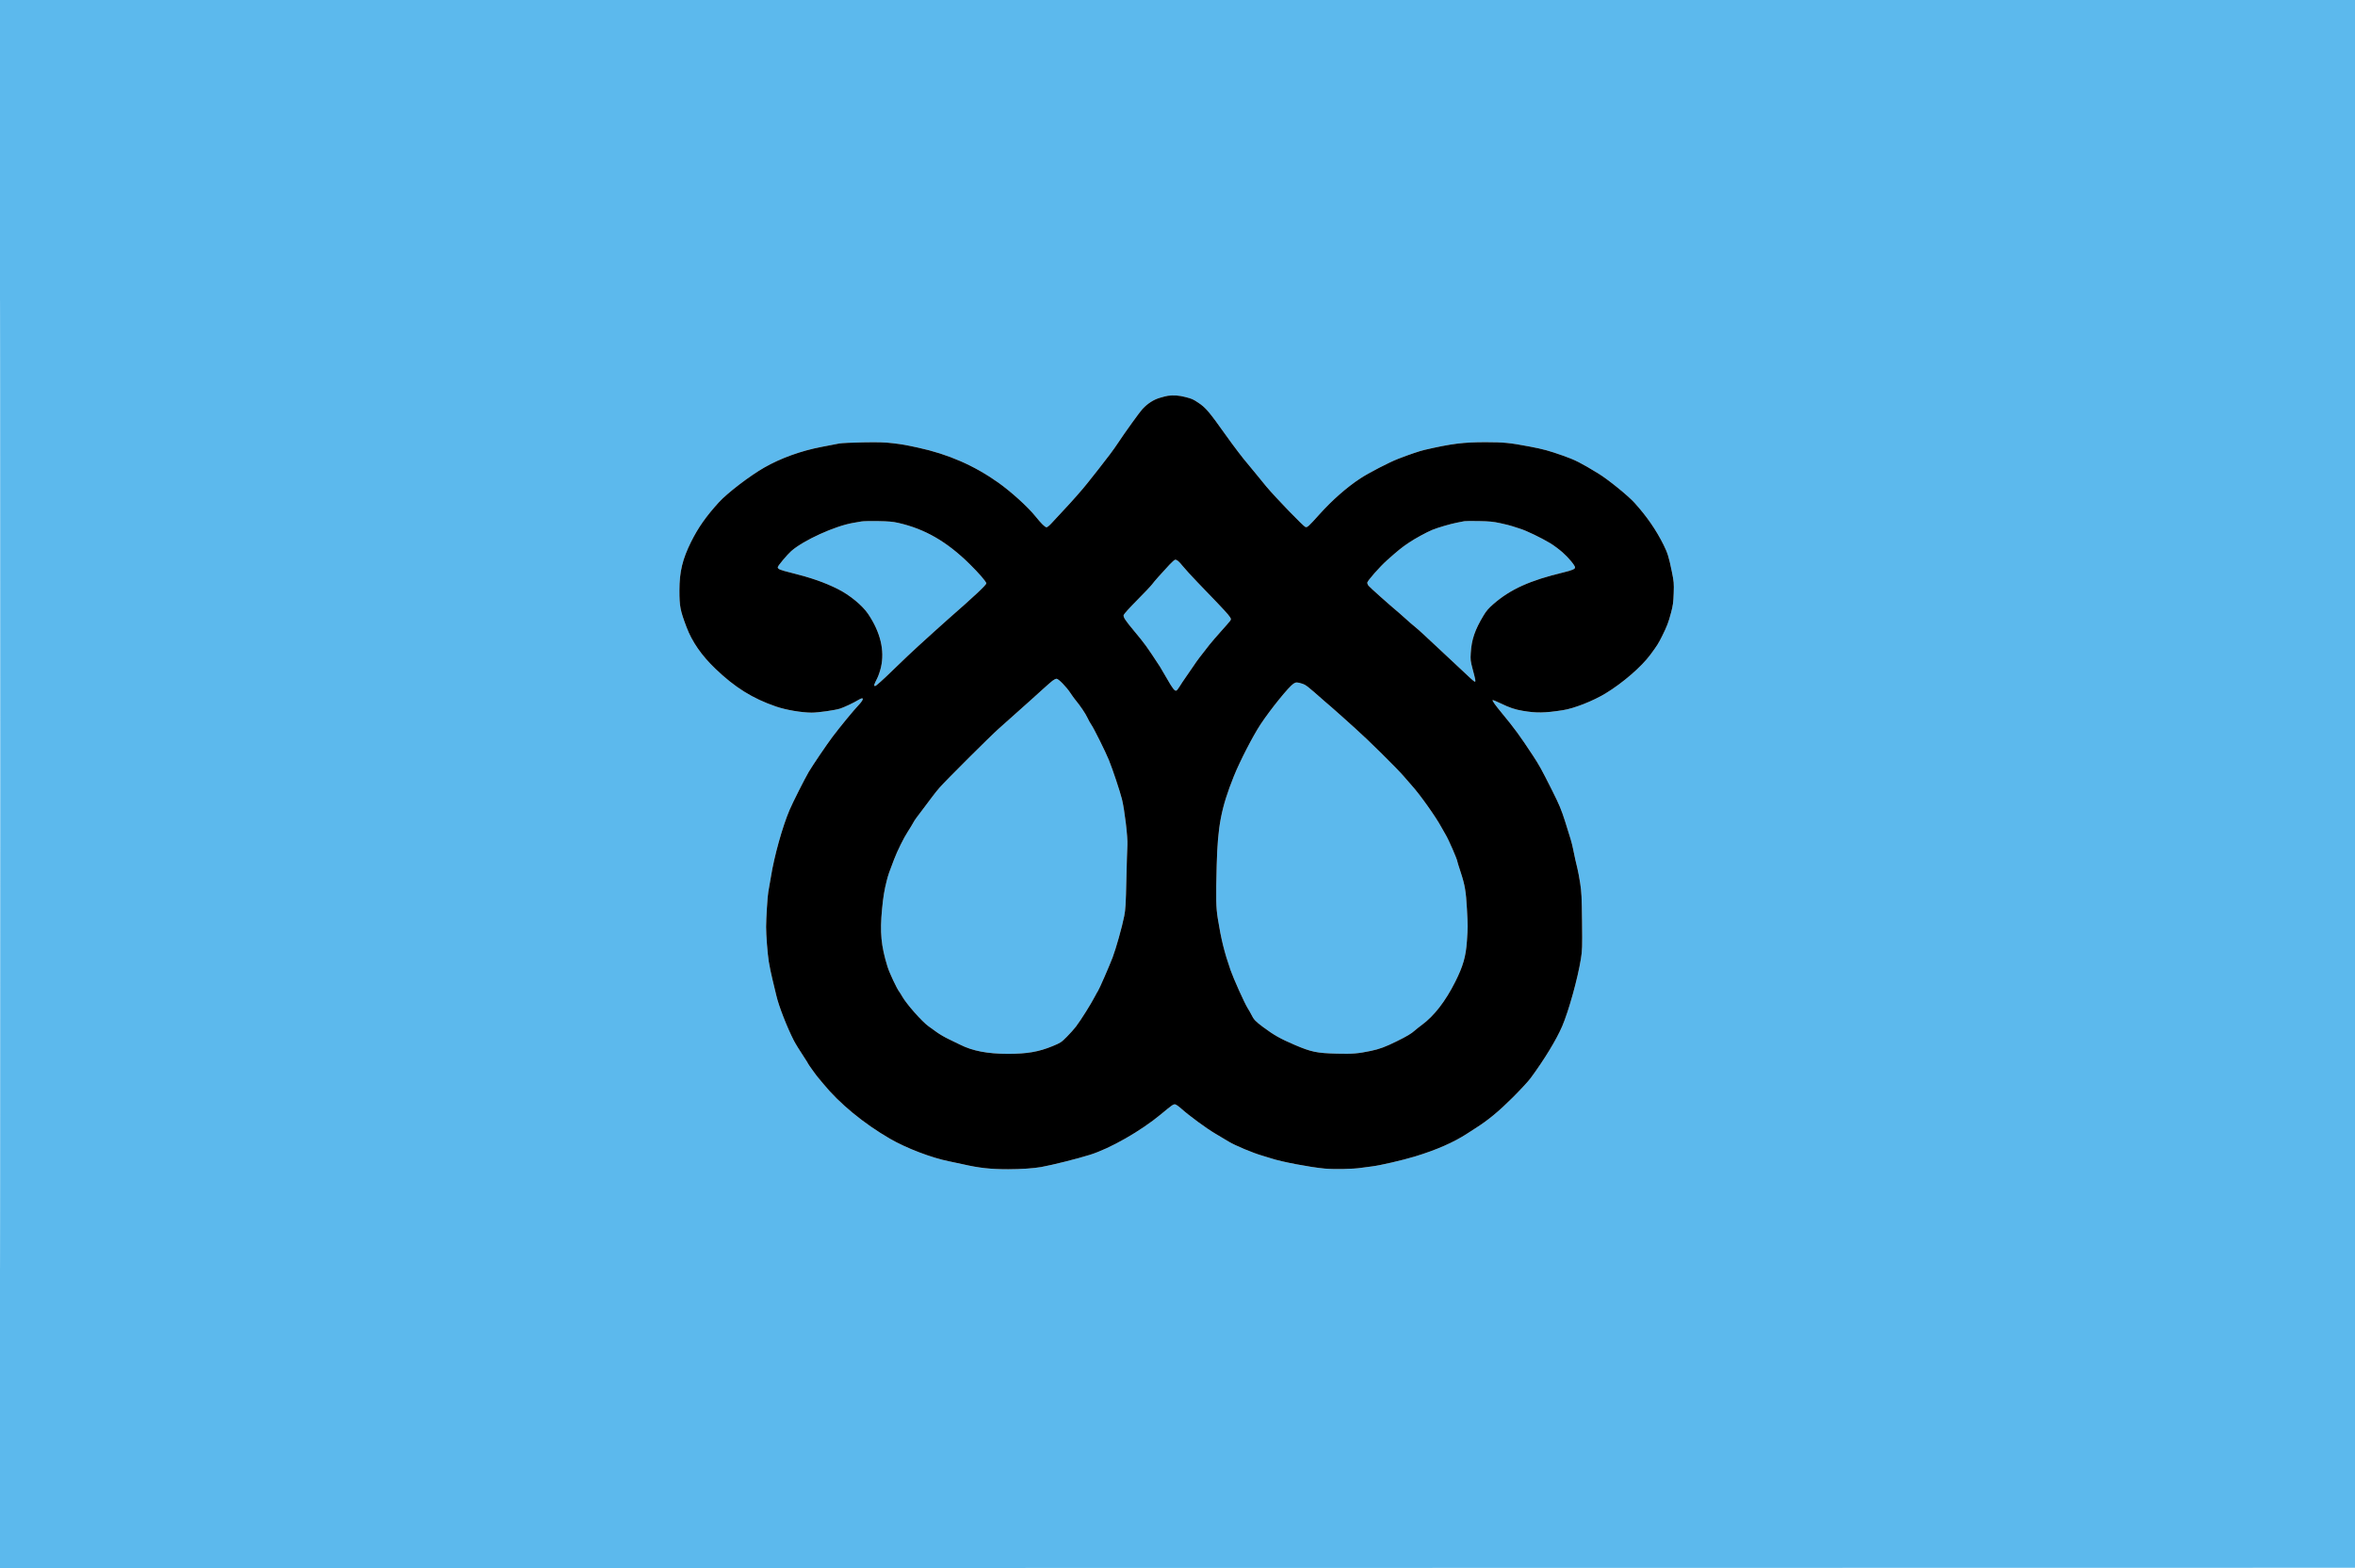
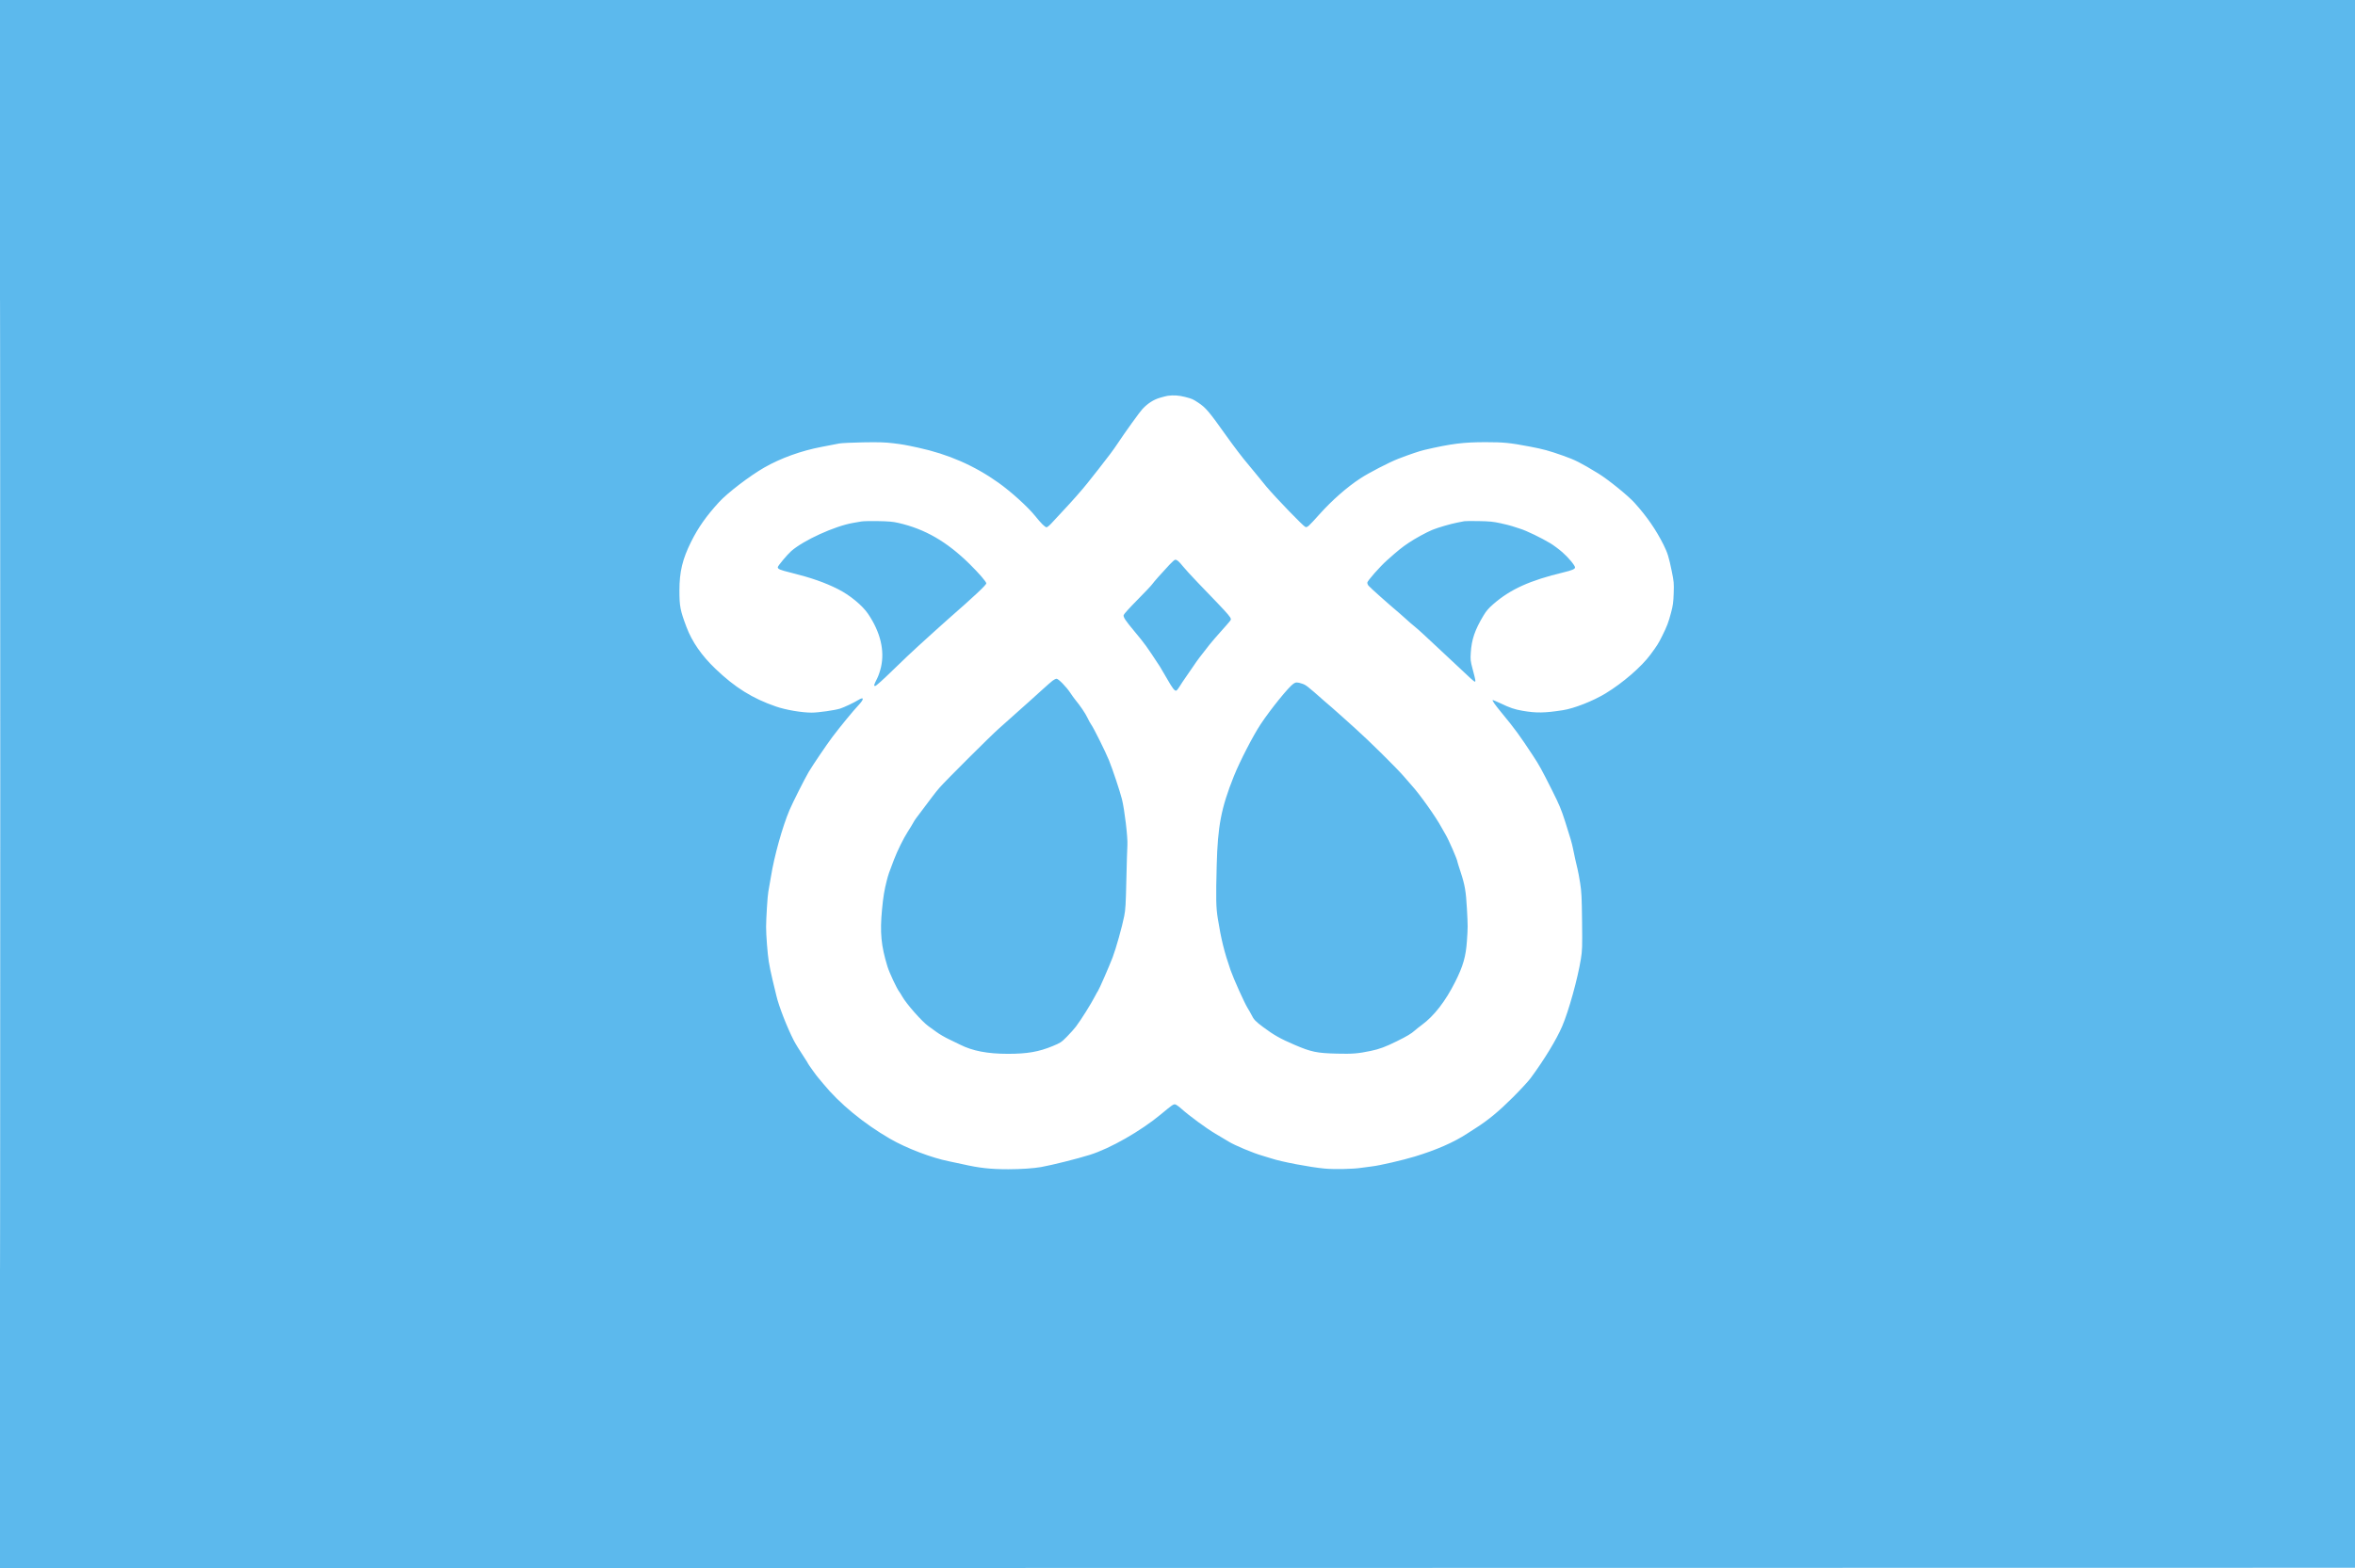
<svg xmlns="http://www.w3.org/2000/svg" width="3264" height="2174" viewBox="0 0 3264 2174" version="1.1">
  <path d="M -0 1087 L -0 2174.001 1632.250 2173.750 L 3264.500 2173.500 3264.750 1086.750 L 3265.001 0 1632.500 0 L 0 0 -0 1087 M 0.498 1087.500 C 0.498 1685.350, 0.611 1929.775, 0.750 1630.667 C 0.889 1331.559, 0.889 842.409, 0.750 543.667 C 0.611 244.925, 0.498 489.650, 0.498 1087.500 M 1618.500 548.704 C 1616.850 548.927, 1611.838 550.209, 1607.363 551.552 C 1598.761 554.135, 1590.942 559.151, 1583.659 566.759 C 1580.005 570.575, 1558.828 599.963, 1549.514 614.143 C 1543.705 622.986, 1535.285 634.289, 1522.248 650.745 C 1516.337 658.207, 1509.419 666.945, 1506.876 670.163 C 1500.040 678.813, 1484.864 696.022, 1473.500 708.011 C 1468 713.813, 1461.005 721.359, 1457.956 724.780 C 1454.881 728.230, 1451.576 731, 1450.535 731 C 1448.422 731, 1443.007 725.639, 1434.789 715.411 C 1424.542 702.657, 1401.226 681.550, 1383.516 668.997 C 1350.103 645.313, 1314.159 629.646, 1272.500 620.610 C 1254.638 616.735, 1250.611 616.027, 1237.500 614.459 C 1226.389 613.130, 1217.826 612.883, 1196 613.262 C 1180.875 613.524, 1166.025 614.243, 1163 614.858 C 1159.975 615.473, 1149.099 617.572, 1138.832 619.521 C 1110.433 624.913, 1082.121 635.117, 1059.244 648.205 C 1039.200 659.671, 1008.181 683.391, 996.500 696.184 C 978.804 715.564, 967.657 731.421, 957.808 751.224 C 945.901 775.163, 941.689 792.730, 941.676 818.500 C 941.665 840.547, 942.760 846.235, 951.455 869.295 C 959.150 889.706, 972.332 908.738, 991.500 927.112 C 1018.665 953.153, 1042.936 968.287, 1075.500 979.494 C 1089.219 984.214, 1110.831 987.911, 1125 987.961 C 1133.912 987.992, 1157.438 984.645, 1164.500 982.342 C 1170.254 980.465, 1183.642 974.127, 1189.500 970.505 C 1197.886 965.322, 1197.906 969.237, 1189.539 978 C 1183.031 984.816, 1163.895 1008.137, 1153.845 1021.500 C 1145.868 1032.107, 1126.423 1060.792, 1120.968 1070 C 1115.534 1079.173, 1098.545 1112.887, 1094.260 1123 C 1084.400 1146.273, 1073.069 1186.961, 1068.498 1215.500 C 1067.089 1224.300, 1065.452 1233.750, 1064.861 1236.500 C 1063.842 1241.246, 1061.823 1273.232, 1061.800 1285 C 1061.778 1296.265, 1063.750 1321.874, 1065.495 1333 C 1066.487 1339.325, 1068.859 1350.800, 1070.766 1358.500 C 1072.673 1366.200, 1075.060 1376.100, 1076.070 1380.500 C 1079.320 1394.665, 1090.863 1424.321, 1100.201 1442.500 C 1102.598 1447.165, 1108.348 1456.490, 1115.172 1466.780 C 1117.827 1470.784, 1120 1474.320, 1120 1474.639 C 1120 1475.227, 1132.859 1493.084, 1133.942 1494 C 1134.267 1494.275, 1137.451 1498.080, 1141.017 1502.456 C 1163.279 1529.774, 1196.943 1557.530, 1233.500 1578.707 C 1256.220 1591.868, 1291.213 1605.228, 1315.650 1610.071 C 1321.068 1611.144, 1329.325 1612.899, 1334 1613.971 C 1357.045 1619.254, 1372.805 1621.001, 1397.356 1620.997 C 1414.636 1620.993, 1432.851 1619.775, 1443 1617.945 C 1458.663 1615.120, 1492.533 1606.633, 1510.500 1601.032 C 1538.627 1592.264, 1581.181 1567.986, 1609 1544.837 C 1624.159 1532.223, 1625.881 1531, 1628.486 1531 C 1629.609 1531, 1633.447 1533.617, 1637.014 1536.815 C 1648.327 1546.957, 1672.075 1564.395, 1684.500 1571.686 C 1691.100 1575.559, 1699.446 1580.538, 1703.047 1582.751 C 1711.644 1588.035, 1736.907 1598.593, 1749.487 1602.158 C 1753.329 1603.247, 1758.954 1604.969, 1761.987 1605.984 C 1775.870 1610.634, 1815.154 1618.123, 1835.891 1620.074 C 1849.042 1621.311, 1876.067 1620.762, 1886.500 1619.045 C 1889.800 1618.502, 1896.550 1617.611, 1901.500 1617.064 C 1911.845 1615.922, 1944.118 1608.477, 1961 1603.338 C 1990.883 1594.241, 2015.067 1583.635, 2033.500 1571.544 C 2036.250 1569.740, 2041.807 1566.160, 2045.848 1563.588 C 2062.652 1552.897, 2077.762 1540.382, 2096.576 1521.572 C 2107.068 1511.082, 2118.150 1499.125, 2121.202 1495 C 2140.159 1469.385, 2157.255 1441.298, 2165.190 1422.732 C 2174.239 1401.563, 2186.734 1356.563, 2191.078 1329.500 C 2193.004 1317.501, 2193.131 1313.498, 2192.721 1277.500 C 2192.339 1243.918, 2191.975 1236.555, 2190.104 1224.500 C 2188.910 1216.800, 2187.233 1207.800, 2186.379 1204.500 C 2184.881 1198.711, 2181.978 1185.622, 2179.999 1175.730 C 2178.613 1168.805, 2176.613 1161.939, 2169.401 1139.349 C 2163.933 1122.220, 2161.250 1115.772, 2151.505 1096.349 C 2136.457 1066.354, 2133.577 1061.127, 2124.430 1047.211 C 2106.340 1019.692, 2099.106 1009.805, 2081.474 988.500 C 2072.524 977.685, 2067.909 971.174, 2068.802 970.622 C 2069.210 970.370, 2074.153 972.380, 2079.787 975.088 C 2092.801 981.346, 2099.278 983.531, 2110.500 985.451 C 2129.426 988.689, 2140.854 988.510, 2166.162 984.577 C 2181.792 982.148, 2207.982 971.837, 2225.415 961.249 C 2249.077 946.877, 2275.159 924.307, 2287.527 907.500 C 2297.075 894.523, 2298.363 892.482, 2303.526 882.125 C 2310.548 868.039, 2312.366 863.284, 2316.093 849.245 C 2318.705 839.408, 2319.294 835.064, 2319.717 822.500 C 2320.189 808.499, 2320.012 806.467, 2317.061 792 C 2313.050 772.336, 2311.232 766.474, 2305.721 755.428 C 2295.287 734.514, 2282.619 716.158, 2265.500 697.148 C 2256.460 687.109, 2228.667 664.610, 2215.024 656.286 C 2190.861 641.543, 2183.077 637.609, 2166.500 631.761 C 2146.800 624.812, 2138.830 622.637, 2120 619.071 C 2092.468 613.858, 2084.267 613.038, 2059.494 613.018 C 2028.153 612.993, 2011.798 615.046, 1974.500 623.684 C 1967.469 625.312, 1953.816 629.932, 1938 636.035 C 1925.532 640.846, 1896.866 655.676, 1885.328 663.284 C 1866.461 675.724, 1846.426 693.329, 1828.783 712.971 C 1813.347 730.158, 1811.935 731.431, 1809.262 730.583 C 1806.514 729.711, 1768.613 690.487, 1755.260 674.696 C 1752.378 671.288, 1746.078 663.577, 1741.260 657.560 C 1736.442 651.543, 1730.882 644.793, 1728.905 642.560 C 1723.594 636.563, 1709.628 618.237, 1699.519 604 C 1675.755 570.533, 1671.132 565.080, 1660.683 558.199 C 1653.177 553.256, 1652.273 552.863, 1642.553 550.331 C 1634.219 548.160, 1626.437 547.634, 1618.500 548.704 M 1194 722.925 C 1191.525 723.356, 1186.350 724.250, 1182.500 724.913 C 1156.961 729.310, 1113.759 748.981, 1096.649 764.003 C 1091.206 768.783, 1078 784.570, 1078 786.298 C 1078 788.954, 1080.729 790.101, 1096.266 793.973 C 1124.374 800.978, 1142.763 807.396, 1161.283 816.664 C 1177.676 824.868, 1195.311 839.361, 1203.222 851.132 C 1220.188 876.375, 1226.310 901.642, 1221.073 924.809 C 1219.916 929.930, 1217.600 936.829, 1215.928 940.143 C 1211.023 949.860, 1210.717 951, 1213.015 951 C 1214.225 951, 1223.747 942.457, 1237.812 928.750 C 1250.370 916.513, 1266.163 901.550, 1272.907 895.500 C 1279.652 889.450, 1289.316 880.675, 1294.383 876 C 1299.450 871.325, 1308.231 863.450, 1313.897 858.500 C 1349.908 827.035, 1367 811.010, 1367 808.709 C 1367 806.525, 1356.607 794.502, 1343.913 782 C 1312.241 750.809, 1282.043 733.385, 1245 724.926 C 1237.521 723.218, 1231.564 722.691, 1217 722.449 C 1206.825 722.280, 1196.475 722.494, 1194 722.925 M 2029.500 722.589 C 2028.400 722.850, 2023.804 723.757, 2019.288 724.603 C 2011.018 726.154, 1992.919 731.433, 1985.500 734.459 C 1977.279 737.812, 1961.345 746.519, 1952.361 752.568 C 1942.796 759.008, 1938.167 762.740, 1922.674 776.500 C 1912.534 785.505, 1895 805.409, 1895 807.913 C 1895 808.816, 1895.709 810.567, 1896.576 811.805 C 1897.990 813.824, 1925.979 838.767, 1939.275 849.858 C 1942.149 852.255, 1946.750 856.338, 1949.500 858.931 C 1952.250 861.525, 1956.975 865.613, 1960 868.016 C 1963.025 870.419, 1969.100 875.790, 1973.500 879.952 C 1977.900 884.113, 1987.336 892.914, 1994.468 899.509 C 2001.601 906.104, 2011.726 915.565, 2016.968 920.533 C 2038.070 940.531, 2043.027 945, 2044.103 945 C 2045.489 945, 2045.131 942.969, 2041.019 927.500 C 2038.082 916.449, 2037.879 914.689, 2038.448 905.234 C 2039.565 886.657, 2044.127 873.283, 2056.186 853.229 C 2059.967 846.942, 2063.239 843.151, 2069.830 837.426 C 2093.501 816.861, 2120.421 804.696, 2167 793.516 C 2178.842 790.674, 2183 788.896, 2183 786.677 C 2183 783.972, 2173.701 772.812, 2165.400 765.555 C 2160.624 761.379, 2153.068 755.771, 2148.608 753.091 C 2136.130 745.593, 2115.326 735.579, 2107 733.063 C 2102.875 731.817, 2097.881 730.199, 2095.903 729.468 C 2093.925 728.737, 2086.725 726.923, 2079.903 725.437 C 2069.538 723.180, 2064.542 722.685, 2049.500 722.425 C 2039.600 722.253, 2030.600 722.327, 2029.500 722.589 M 1620.914 782.857 C 1609.471 795.092, 1599.612 806.236, 1596.812 810.101 C 1595.306 812.180, 1585.953 822.060, 1576.027 832.055 C 1566.101 842.051, 1557.704 851.330, 1557.366 852.676 C 1556.651 855.526, 1559.711 860.166, 1572.088 875 C 1586.734 892.553, 1589.105 895.832, 1607.665 924.192 C 1608.855 926.012, 1613.117 933.279, 1617.135 940.342 C 1625.212 954.540, 1628.117 958.276, 1630.399 957.401 C 1631.230 957.081, 1633.282 954.498, 1634.958 951.660 C 1636.635 948.822, 1640.726 942.675, 1644.050 938 C 1647.373 933.325, 1652.175 926.350, 1654.720 922.500 C 1659.054 915.941, 1663.550 909.966, 1676.262 893.866 C 1679.143 890.217, 1686.392 881.802, 1692.370 875.166 C 1698.349 868.530, 1703.928 862.120, 1704.768 860.921 C 1707.674 856.772, 1709.242 858.638, 1659.500 807.018 C 1651.800 799.027, 1642.831 789.201, 1639.568 785.182 C 1633.669 777.916, 1631.407 776, 1628.730 776 C 1627.959 776, 1624.442 779.086, 1620.914 782.857 M 1458.786 943.750 C 1456.822 945.263, 1450.555 950.749, 1444.858 955.941 C 1439.161 961.134, 1431.125 968.389, 1427 972.064 C 1417.584 980.452, 1400.211 995.955, 1384.058 1010.385 C 1371.829 1021.310, 1312.294 1080.640, 1302.500 1091.663 C 1299.750 1094.758, 1295.250 1100.340, 1292.500 1104.067 C 1287.915 1110.282, 1276.482 1125.478, 1269.979 1134 C 1268.511 1135.925, 1266.495 1139.074, 1265.501 1140.997 C 1264.507 1142.920, 1261.245 1148.289, 1258.252 1152.928 C 1252.322 1162.121, 1244.020 1178.893, 1239.159 1191.500 C 1232.244 1209.438, 1231.066 1212.848, 1229.057 1220.745 C 1225.699 1233.949, 1224.135 1243.431, 1222.517 1260.411 C 1219.424 1292.856, 1221.142 1311.046, 1230.042 1340.073 C 1232.645 1348.565, 1243.178 1371, 1246.439 1375 C 1247.111 1375.825, 1248.931 1378.750, 1250.483 1381.500 C 1256.384 1391.960, 1277.996 1416.429, 1286.916 1422.748 C 1289.437 1424.534, 1294.650 1428.290, 1298.500 1431.094 C 1302.350 1433.898, 1309.775 1438.207, 1315 1440.669 C 1320.225 1443.132, 1327.200 1446.516, 1330.500 1448.191 C 1347.848 1456.992, 1368.747 1461.004, 1397.192 1460.993 C 1423.704 1460.983, 1439.767 1458.202, 1458.840 1450.319 C 1469.863 1445.763, 1470.946 1445.051, 1478.669 1437.280 C 1483.161 1432.759, 1488.801 1426.459, 1491.202 1423.280 C 1498.312 1413.866, 1512.052 1391.966, 1517.620 1381.172 C 1519.416 1377.692, 1521.317 1374.317, 1521.844 1373.672 C 1523.286 1371.912, 1537.521 1339.279, 1542.098 1327.241 C 1546.807 1314.858, 1555.201 1284.939, 1558.156 1270 C 1559.920 1261.086, 1560.366 1253.534, 1561.108 1220 C 1561.588 1198.275, 1562.243 1176.450, 1562.562 1171.500 C 1563.232 1161.106, 1558.560 1121.977, 1554.954 1107.771 C 1552.119 1096.608, 1542.209 1066.916, 1537.006 1054 C 1532.310 1042.340, 1515.821 1009.181, 1512.392 1004.500 C 1511.183 1002.850, 1508.813 998.557, 1507.124 994.960 C 1504.286 988.916, 1497.205 978.453, 1490.230 970 C 1488.641 968.075, 1485.583 963.818, 1483.434 960.539 C 1478.109 952.417, 1466.996 941, 1464.416 941 C 1463.283 941, 1460.750 942.237, 1458.786 943.750 M 1792.802 947.792 C 1786.244 952.118, 1761.296 982.895, 1747.388 1003.819 C 1736.741 1019.837, 1718.251 1055.748, 1709.964 1076.500 C 1692.531 1120.162, 1687.733 1145.135, 1686.334 1199.500 C 1685.130 1246.310, 1685.370 1257.848, 1687.875 1273.500 C 1692.466 1302.187, 1696.887 1320.061, 1705.559 1345 C 1709.713 1356.948, 1724.928 1390.784, 1729.152 1397.468 C 1730.901 1400.236, 1733.215 1404.300, 1734.294 1406.500 C 1737.757 1413.556, 1739.986 1415.926, 1750.642 1423.876 C 1765.509 1434.969, 1774.603 1440.108, 1794.245 1448.518 C 1817.421 1458.440, 1825.022 1460.025, 1852.704 1460.715 C 1874.732 1461.264, 1882.047 1460.677, 1900 1456.920 C 1911.903 1454.429, 1920.147 1451.362, 1936 1443.530 C 1950.295 1436.467, 1956.006 1433.048, 1961.074 1428.517 C 1963.040 1426.760, 1967.315 1423.368, 1970.574 1420.978 C 1987.661 1408.450, 2003.364 1388.172, 2016.959 1361.081 C 2027.878 1339.323, 2031.652 1326.124, 2033.139 1304.500 C 2034.473 1285.088, 2034.473 1284.455, 2033.130 1259.727 C 2031.835 1235.881, 2030.254 1226.672, 2024.437 1209.079 C 2021.997 1201.697, 2020 1195.278, 2020 1194.814 C 2020 1192.034, 2007.556 1163.456, 2003.558 1157.054 C 2002.338 1155.099, 1999.643 1150.350, 1997.570 1146.500 C 1990.016 1132.470, 1967.783 1101.173, 1956.908 1089.261 C 1955.019 1087.192, 1950.029 1081.450, 1945.819 1076.500 C 1936.423 1065.454, 1896.121 1025.631, 1878.518 1010 C 1871.396 1003.675, 1862.628 995.784, 1859.034 992.465 C 1855.440 989.146, 1849.350 983.754, 1845.500 980.483 C 1841.650 977.213, 1837.150 973.344, 1835.500 971.886 C 1811.590 950.765, 1810.062 949.572, 1804.671 947.811 C 1797.992 945.630, 1796.086 945.627, 1792.802 947.792" stroke="none" fill="#5cb9ed" fill-rule="evenodd" />
-   <path d="M 1618.500 548.704 C 1616.850 548.927, 1611.838 550.209, 1607.363 551.552 C 1598.761 554.135, 1590.942 559.151, 1583.659 566.759 C 1580.005 570.575, 1558.828 599.963, 1549.514 614.143 C 1543.705 622.986, 1535.285 634.289, 1522.248 650.745 C 1516.337 658.207, 1509.419 666.945, 1506.876 670.163 C 1500.040 678.813, 1484.864 696.022, 1473.500 708.011 C 1468 713.813, 1461.005 721.359, 1457.956 724.780 C 1454.881 728.230, 1451.576 731, 1450.535 731 C 1448.422 731, 1443.007 725.639, 1434.789 715.411 C 1424.542 702.657, 1401.226 681.550, 1383.516 668.997 C 1350.103 645.313, 1314.159 629.646, 1272.500 620.610 C 1254.638 616.735, 1250.611 616.027, 1237.500 614.459 C 1226.389 613.130, 1217.826 612.883, 1196 613.262 C 1180.875 613.524, 1166.025 614.243, 1163 614.858 C 1159.975 615.473, 1149.099 617.572, 1138.832 619.521 C 1110.433 624.913, 1082.121 635.117, 1059.244 648.205 C 1039.200 659.671, 1008.181 683.391, 996.500 696.184 C 978.804 715.564, 967.657 731.421, 957.808 751.224 C 945.901 775.163, 941.689 792.730, 941.676 818.500 C 941.665 840.547, 942.760 846.235, 951.455 869.295 C 959.150 889.706, 972.332 908.738, 991.500 927.112 C 1018.665 953.153, 1042.936 968.287, 1075.500 979.494 C 1089.219 984.214, 1110.831 987.911, 1125 987.961 C 1133.912 987.992, 1157.438 984.645, 1164.500 982.342 C 1170.254 980.465, 1183.642 974.127, 1189.500 970.505 C 1197.886 965.322, 1197.906 969.237, 1189.539 978 C 1183.031 984.816, 1163.895 1008.137, 1153.845 1021.500 C 1145.868 1032.107, 1126.423 1060.792, 1120.968 1070 C 1115.534 1079.173, 1098.545 1112.887, 1094.260 1123 C 1084.400 1146.273, 1073.069 1186.961, 1068.498 1215.500 C 1067.089 1224.300, 1065.452 1233.750, 1064.861 1236.500 C 1063.842 1241.246, 1061.823 1273.232, 1061.800 1285 C 1061.778 1296.265, 1063.750 1321.874, 1065.495 1333 C 1066.487 1339.325, 1068.859 1350.800, 1070.766 1358.500 C 1072.673 1366.200, 1075.060 1376.100, 1076.070 1380.500 C 1079.320 1394.665, 1090.863 1424.321, 1100.201 1442.500 C 1102.598 1447.165, 1108.348 1456.490, 1115.172 1466.780 C 1117.827 1470.784, 1120 1474.320, 1120 1474.639 C 1120 1475.227, 1132.859 1493.084, 1133.942 1494 C 1134.267 1494.275, 1137.451 1498.080, 1141.017 1502.456 C 1163.279 1529.774, 1196.943 1557.530, 1233.500 1578.707 C 1256.220 1591.868, 1291.213 1605.228, 1315.650 1610.071 C 1321.068 1611.144, 1329.325 1612.899, 1334 1613.971 C 1357.045 1619.254, 1372.805 1621.001, 1397.356 1620.997 C 1414.636 1620.993, 1432.851 1619.775, 1443 1617.945 C 1458.663 1615.120, 1492.533 1606.633, 1510.500 1601.032 C 1538.627 1592.264, 1581.181 1567.986, 1609 1544.837 C 1624.159 1532.223, 1625.881 1531, 1628.486 1531 C 1629.609 1531, 1633.447 1533.617, 1637.014 1536.815 C 1648.327 1546.957, 1672.075 1564.395, 1684.500 1571.686 C 1691.100 1575.559, 1699.446 1580.538, 1703.047 1582.751 C 1711.644 1588.035, 1736.907 1598.593, 1749.487 1602.158 C 1753.329 1603.247, 1758.954 1604.969, 1761.987 1605.984 C 1775.870 1610.634, 1815.154 1618.123, 1835.891 1620.074 C 1849.042 1621.311, 1876.067 1620.762, 1886.500 1619.045 C 1889.800 1618.502, 1896.550 1617.611, 1901.500 1617.064 C 1911.845 1615.922, 1944.118 1608.477, 1961 1603.338 C 1990.883 1594.241, 2015.067 1583.635, 2033.500 1571.544 C 2036.250 1569.740, 2041.807 1566.160, 2045.848 1563.588 C 2062.652 1552.897, 2077.762 1540.382, 2096.576 1521.572 C 2107.068 1511.082, 2118.150 1499.125, 2121.202 1495 C 2140.159 1469.385, 2157.255 1441.298, 2165.190 1422.732 C 2174.239 1401.563, 2186.734 1356.563, 2191.078 1329.500 C 2193.004 1317.501, 2193.131 1313.498, 2192.721 1277.500 C 2192.339 1243.918, 2191.975 1236.555, 2190.104 1224.500 C 2188.910 1216.800, 2187.233 1207.800, 2186.379 1204.500 C 2184.881 1198.711, 2181.978 1185.622, 2179.999 1175.730 C 2178.613 1168.805, 2176.613 1161.939, 2169.401 1139.349 C 2163.933 1122.220, 2161.250 1115.772, 2151.505 1096.349 C 2136.457 1066.354, 2133.577 1061.127, 2124.430 1047.211 C 2106.340 1019.692, 2099.106 1009.805, 2081.474 988.500 C 2072.524 977.685, 2067.909 971.174, 2068.802 970.622 C 2069.210 970.370, 2074.153 972.380, 2079.787 975.088 C 2092.801 981.346, 2099.278 983.531, 2110.500 985.451 C 2129.426 988.689, 2140.854 988.510, 2166.162 984.577 C 2181.792 982.148, 2207.982 971.837, 2225.415 961.249 C 2249.077 946.877, 2275.159 924.307, 2287.527 907.500 C 2297.075 894.523, 2298.363 892.482, 2303.526 882.125 C 2310.548 868.039, 2312.366 863.284, 2316.093 849.245 C 2318.705 839.408, 2319.294 835.064, 2319.717 822.500 C 2320.189 808.499, 2320.012 806.467, 2317.061 792 C 2313.050 772.336, 2311.232 766.474, 2305.721 755.428 C 2295.287 734.514, 2282.619 716.158, 2265.500 697.148 C 2256.460 687.109, 2228.667 664.610, 2215.024 656.286 C 2190.861 641.543, 2183.077 637.609, 2166.500 631.761 C 2146.800 624.812, 2138.830 622.637, 2120 619.071 C 2092.468 613.858, 2084.267 613.038, 2059.494 613.018 C 2028.153 612.993, 2011.798 615.046, 1974.500 623.684 C 1967.469 625.312, 1953.816 629.932, 1938 636.035 C 1925.532 640.846, 1896.866 655.676, 1885.328 663.284 C 1866.461 675.724, 1846.426 693.329, 1828.783 712.971 C 1813.347 730.158, 1811.935 731.431, 1809.262 730.583 C 1806.514 729.711, 1768.613 690.487, 1755.260 674.696 C 1752.378 671.288, 1746.078 663.577, 1741.260 657.560 C 1736.442 651.543, 1730.882 644.793, 1728.905 642.560 C 1723.594 636.563, 1709.628 618.237, 1699.519 604 C 1675.755 570.533, 1671.132 565.080, 1660.683 558.199 C 1653.177 553.256, 1652.273 552.863, 1642.553 550.331 C 1634.219 548.160, 1626.437 547.634, 1618.500 548.704 M 1194 722.925 C 1191.525 723.356, 1186.350 724.250, 1182.500 724.913 C 1156.961 729.310, 1113.759 748.981, 1096.649 764.003 C 1091.206 768.783, 1078 784.570, 1078 786.298 C 1078 788.954, 1080.729 790.101, 1096.266 793.973 C 1124.374 800.978, 1142.763 807.396, 1161.283 816.664 C 1177.676 824.868, 1195.311 839.361, 1203.222 851.132 C 1220.188 876.375, 1226.310 901.642, 1221.073 924.809 C 1219.916 929.930, 1217.600 936.829, 1215.928 940.143 C 1211.023 949.860, 1210.717 951, 1213.015 951 C 1214.225 951, 1223.747 942.457, 1237.812 928.750 C 1250.370 916.513, 1266.163 901.550, 1272.907 895.500 C 1279.652 889.450, 1289.316 880.675, 1294.383 876 C 1299.450 871.325, 1308.231 863.450, 1313.897 858.500 C 1349.908 827.035, 1367 811.010, 1367 808.709 C 1367 806.525, 1356.607 794.502, 1343.913 782 C 1312.241 750.809, 1282.043 733.385, 1245 724.926 C 1237.521 723.218, 1231.564 722.691, 1217 722.449 C 1206.825 722.280, 1196.475 722.494, 1194 722.925 M 2029.500 722.589 C 2028.400 722.850, 2023.804 723.757, 2019.288 724.603 C 2011.018 726.154, 1992.919 731.433, 1985.500 734.459 C 1977.279 737.812, 1961.345 746.519, 1952.361 752.568 C 1942.796 759.008, 1938.167 762.740, 1922.674 776.500 C 1912.534 785.505, 1895 805.409, 1895 807.913 C 1895 808.816, 1895.709 810.567, 1896.576 811.805 C 1897.990 813.824, 1925.979 838.767, 1939.275 849.858 C 1942.149 852.255, 1946.750 856.338, 1949.500 858.931 C 1952.250 861.525, 1956.975 865.613, 1960 868.016 C 1963.025 870.419, 1969.100 875.790, 1973.500 879.952 C 1977.900 884.113, 1987.336 892.914, 1994.468 899.509 C 2001.601 906.104, 2011.726 915.565, 2016.968 920.533 C 2038.070 940.531, 2043.027 945, 2044.103 945 C 2045.489 945, 2045.131 942.969, 2041.019 927.500 C 2038.082 916.449, 2037.879 914.689, 2038.448 905.234 C 2039.565 886.657, 2044.127 873.283, 2056.186 853.229 C 2059.967 846.942, 2063.239 843.151, 2069.830 837.426 C 2093.501 816.861, 2120.421 804.696, 2167 793.516 C 2178.842 790.674, 2183 788.896, 2183 786.677 C 2183 783.972, 2173.701 772.812, 2165.400 765.555 C 2160.624 761.379, 2153.068 755.771, 2148.608 753.091 C 2136.130 745.593, 2115.326 735.579, 2107 733.063 C 2102.875 731.817, 2097.881 730.199, 2095.903 729.468 C 2093.925 728.737, 2086.725 726.923, 2079.903 725.437 C 2069.538 723.180, 2064.542 722.685, 2049.500 722.425 C 2039.600 722.253, 2030.600 722.327, 2029.500 722.589 M 1620.914 782.857 C 1609.471 795.092, 1599.612 806.236, 1596.812 810.101 C 1595.306 812.180, 1585.953 822.060, 1576.027 832.055 C 1566.101 842.051, 1557.704 851.330, 1557.366 852.676 C 1556.651 855.526, 1559.711 860.166, 1572.088 875 C 1586.734 892.553, 1589.105 895.832, 1607.665 924.192 C 1608.855 926.012, 1613.117 933.279, 1617.135 940.342 C 1625.212 954.540, 1628.117 958.276, 1630.399 957.401 C 1631.230 957.081, 1633.282 954.498, 1634.958 951.660 C 1636.635 948.822, 1640.726 942.675, 1644.050 938 C 1647.373 933.325, 1652.175 926.350, 1654.720 922.500 C 1659.054 915.941, 1663.550 909.966, 1676.262 893.866 C 1679.143 890.217, 1686.392 881.802, 1692.370 875.166 C 1698.349 868.530, 1703.928 862.120, 1704.768 860.921 C 1707.674 856.772, 1709.242 858.638, 1659.500 807.018 C 1651.800 799.027, 1642.831 789.201, 1639.568 785.182 C 1633.669 777.916, 1631.407 776, 1628.730 776 C 1627.959 776, 1624.442 779.086, 1620.914 782.857 M 1458.786 943.750 C 1456.822 945.263, 1450.555 950.749, 1444.858 955.941 C 1439.161 961.134, 1431.125 968.389, 1427 972.064 C 1417.584 980.452, 1400.211 995.955, 1384.058 1010.385 C 1371.829 1021.310, 1312.294 1080.640, 1302.500 1091.663 C 1299.750 1094.758, 1295.250 1100.340, 1292.500 1104.067 C 1287.915 1110.282, 1276.482 1125.478, 1269.979 1134 C 1268.511 1135.925, 1266.495 1139.074, 1265.501 1140.997 C 1264.507 1142.920, 1261.245 1148.289, 1258.252 1152.928 C 1252.322 1162.121, 1244.020 1178.893, 1239.159 1191.500 C 1232.244 1209.438, 1231.066 1212.848, 1229.057 1220.745 C 1225.699 1233.949, 1224.135 1243.431, 1222.517 1260.411 C 1219.424 1292.856, 1221.142 1311.046, 1230.042 1340.073 C 1232.645 1348.565, 1243.178 1371, 1246.439 1375 C 1247.111 1375.825, 1248.931 1378.750, 1250.483 1381.500 C 1256.384 1391.960, 1277.996 1416.429, 1286.916 1422.748 C 1289.437 1424.534, 1294.650 1428.290, 1298.500 1431.094 C 1302.350 1433.898, 1309.775 1438.207, 1315 1440.669 C 1320.225 1443.132, 1327.200 1446.516, 1330.500 1448.191 C 1347.848 1456.992, 1368.747 1461.004, 1397.192 1460.993 C 1423.704 1460.983, 1439.767 1458.202, 1458.840 1450.319 C 1469.863 1445.763, 1470.946 1445.051, 1478.669 1437.280 C 1483.161 1432.759, 1488.801 1426.459, 1491.202 1423.280 C 1498.312 1413.866, 1512.052 1391.966, 1517.620 1381.172 C 1519.416 1377.692, 1521.317 1374.317, 1521.844 1373.672 C 1523.286 1371.912, 1537.521 1339.279, 1542.098 1327.241 C 1546.807 1314.858, 1555.201 1284.939, 1558.156 1270 C 1559.920 1261.086, 1560.366 1253.534, 1561.108 1220 C 1561.588 1198.275, 1562.243 1176.450, 1562.562 1171.500 C 1563.232 1161.106, 1558.560 1121.977, 1554.954 1107.771 C 1552.119 1096.608, 1542.209 1066.916, 1537.006 1054 C 1532.310 1042.340, 1515.821 1009.181, 1512.392 1004.500 C 1511.183 1002.850, 1508.813 998.557, 1507.124 994.960 C 1504.286 988.916, 1497.205 978.453, 1490.230 970 C 1488.641 968.075, 1485.583 963.818, 1483.434 960.539 C 1478.109 952.417, 1466.996 941, 1464.416 941 C 1463.283 941, 1460.750 942.237, 1458.786 943.750 M 1792.802 947.792 C 1786.244 952.118, 1761.296 982.895, 1747.388 1003.819 C 1736.741 1019.837, 1718.251 1055.748, 1709.964 1076.500 C 1692.531 1120.162, 1687.733 1145.135, 1686.334 1199.500 C 1685.130 1246.310, 1685.370 1257.848, 1687.875 1273.500 C 1692.466 1302.187, 1696.887 1320.061, 1705.559 1345 C 1709.713 1356.948, 1724.928 1390.784, 1729.152 1397.468 C 1730.901 1400.236, 1733.215 1404.300, 1734.294 1406.500 C 1737.757 1413.556, 1739.986 1415.926, 1750.642 1423.876 C 1765.509 1434.969, 1774.603 1440.108, 1794.245 1448.518 C 1817.421 1458.440, 1825.022 1460.025, 1852.704 1460.715 C 1874.732 1461.264, 1882.047 1460.677, 1900 1456.920 C 1911.903 1454.429, 1920.147 1451.362, 1936 1443.530 C 1950.295 1436.467, 1956.006 1433.048, 1961.074 1428.517 C 1963.040 1426.760, 1967.315 1423.368, 1970.574 1420.978 C 1987.661 1408.450, 2003.364 1388.172, 2016.959 1361.081 C 2027.878 1339.323, 2031.652 1326.124, 2033.139 1304.500 C 2034.473 1285.088, 2034.473 1284.455, 2033.130 1259.727 C 2031.835 1235.881, 2030.254 1226.672, 2024.437 1209.079 C 2021.997 1201.697, 2020 1195.278, 2020 1194.814 C 2020 1192.034, 2007.556 1163.456, 2003.558 1157.054 C 2002.338 1155.099, 1999.643 1150.350, 1997.570 1146.500 C 1990.016 1132.470, 1967.783 1101.173, 1956.908 1089.261 C 1955.019 1087.192, 1950.029 1081.450, 1945.819 1076.500 C 1936.423 1065.454, 1896.121 1025.631, 1878.518 1010 C 1871.396 1003.675, 1862.628 995.784, 1859.034 992.465 C 1855.440 989.146, 1849.350 983.754, 1845.500 980.483 C 1841.650 977.213, 1837.150 973.344, 1835.500 971.886 C 1811.590 950.765, 1810.062 949.572, 1804.671 947.811 C 1797.992 945.630, 1796.086 945.627, 1792.802 947.792" stroke="none" fill="#000000" fill-rule="evenodd" />
</svg>